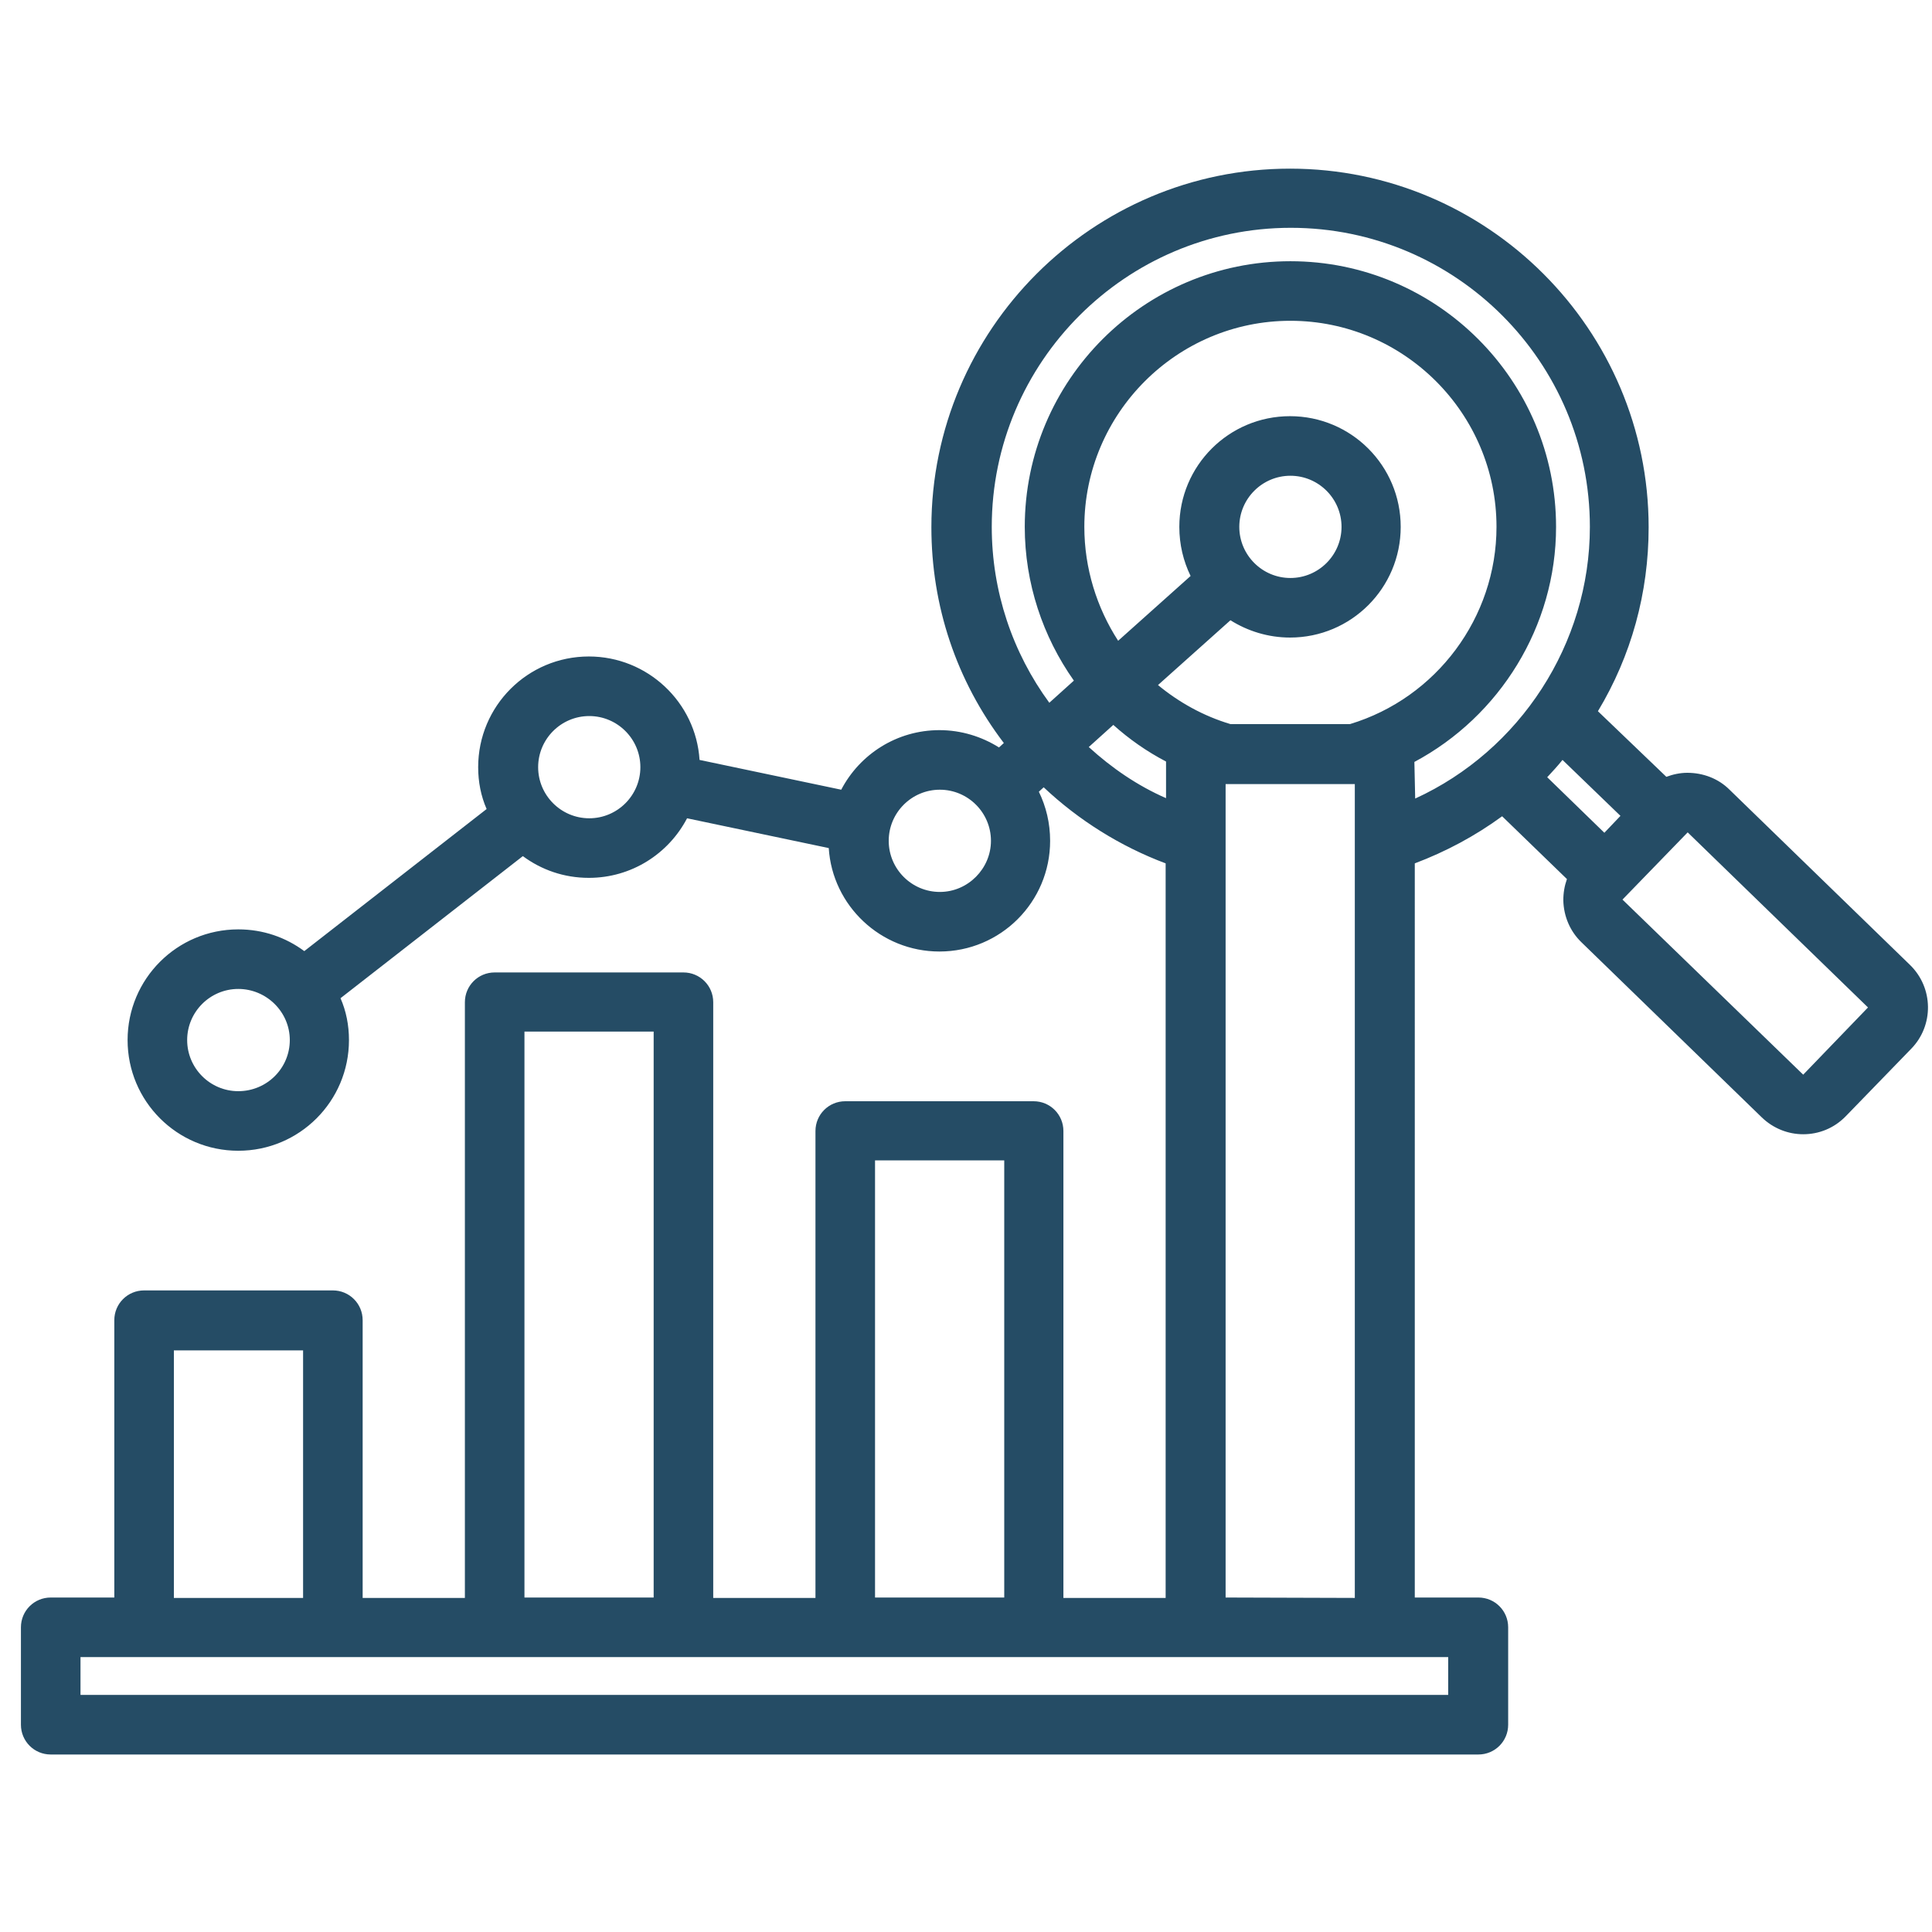
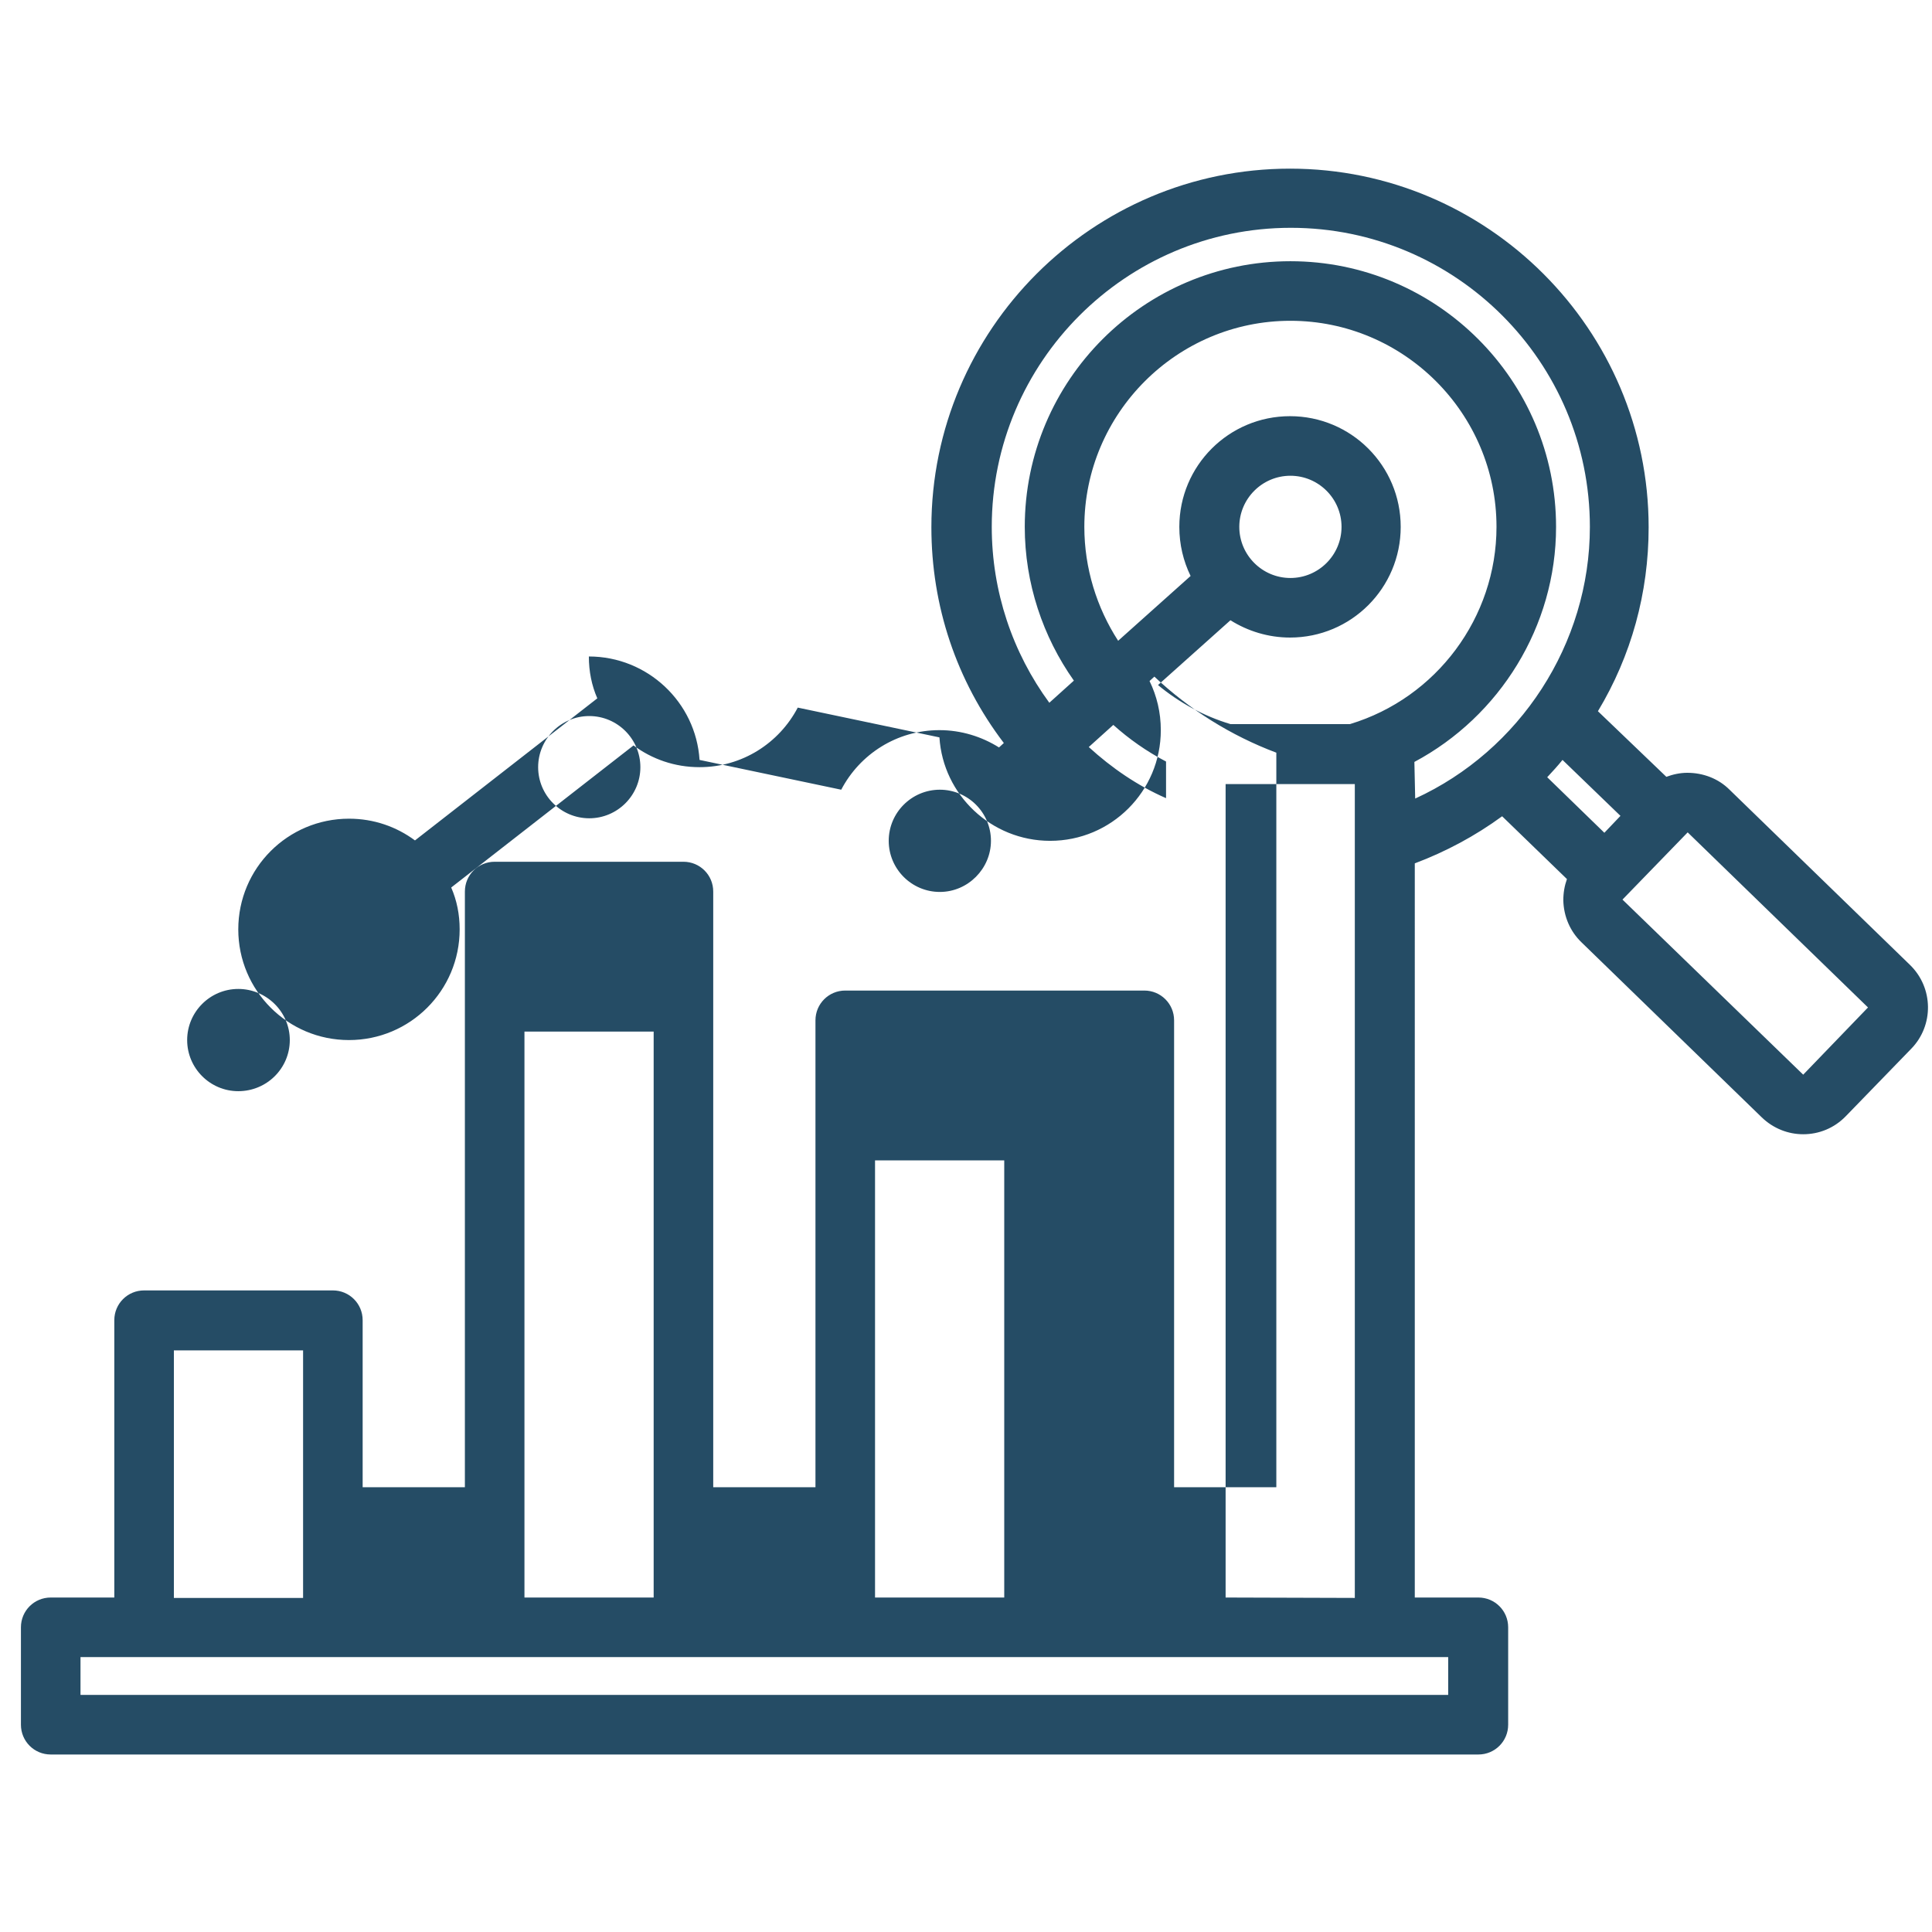
<svg xmlns="http://www.w3.org/2000/svg" version="1.1" id="Ebene_1" x="0px" y="0px" width="480px" height="480px" viewBox="0 0 480 480" style="enable-background:new 0 0 480 480;" xml:space="preserve">
  <style type="text/css">
	.st0{fill:#254C65;}
</style>
-   <path class="st0" d="M474.5,239.7l-44.8-43.5c-2.8-2.8-6.6-4.2-10.5-4.2c-1.8,0-3.6,0.4-5.2,1L397,176.7  c8.3-13.8,12.6-29.4,12.6-45.7c0-49.1-40-89.1-89.1-89.1s-89.1,40-89.1,89.1c0,19.5,6.2,38.1,18,53.6l-1.2,1.1  c-4.3-2.7-9.4-4.3-14.8-4.3c-10.6,0-19.8,6-24.4,14.8l-35.2-7.4c-0.9-14.3-12.9-25.7-27.5-25.7c-15.2,0-27.5,12.3-27.5,27.5  c0,3.7,0.7,7.2,2.1,10.4l-45.3,35.3c-4.6-3.4-10.2-5.4-16.4-5.4c-15.2,0-27.5,12.3-27.5,27.5c0,15.2,12.3,27.5,27.5,27.5  s27.5-12.3,27.5-27.5c0-3.7-0.7-7.2-2.1-10.4l45.3-35.3c4.6,3.4,10.2,5.4,16.4,5.4c10.6,0,19.8-6,24.4-14.8l35.2,7.4  c0.9,14.3,12.9,25.7,27.5,25.7c15.2,0,27.5-12.3,27.5-27.5c0-4.4-1-8.5-2.8-12.2l1.2-1.1c8.7,8.2,19.1,14.7,30.3,18.9v182.5h-25.4  v-116c0-4.1-3.3-7.4-7.4-7.4H210c-4.1,0-7.4,3.3-7.4,7.4v116h-25.4v-148c0-4.1-3.3-7.4-7.4-7.4h-46.9c-4.1,0-7.4,3.3-7.4,7.4v148  H90.1V328c0-4.1-3.3-7.4-7.4-7.4H35.8c-4.1,0-7.4,3.3-7.4,7.4v68.9H12.6c-4.1,0-7.4,3.3-7.4,7.4v24.2c0,4.1,3.3,7.4,7.4,7.4h354.7  c4.1,0,7.4-3.3,7.4-7.4v-24.2c0-4.1-3.3-7.4-7.4-7.4h-15.8V214.5c7.7-2.9,15-6.8,21.7-11.7l16.1,15.6c-0.6,1.7-0.9,3.4-0.9,5.3  c0.1,4,1.7,7.7,4.5,10.4l44.8,43.5c2.9,2.8,6.6,4.2,10.3,4.2c3.9,0,7.7-1.5,10.6-4.5l16.2-16.7C480.5,254.8,480.4,245.4,474.5,239.7  L474.5,239.7z M59.2,271.1c-7,0-12.7-5.7-12.7-12.7c0-7,5.7-12.7,12.7-12.7S72,251.4,72,258.4C72,265.4,66.3,271.1,59.2,271.1z   M146.4,203.3c-7,0-12.7-5.7-12.7-12.7c0-7,5.7-12.7,12.7-12.7c7,0,12.7,5.7,12.7,12.7C159.1,197.6,153.4,203.3,146.4,203.3z   M233.5,221.6c-7,0-12.7-5.7-12.7-12.7c0-7,5.7-12.7,12.7-12.7c7,0,12.7,5.7,12.7,12.7C246.2,215.8,240.5,221.6,233.5,221.6z   M269.4,130.9c0-28.2,23-51.2,51.2-51.2s51.2,23,51.2,51.2c0,22.5-14.9,42.5-36.4,49h-29.7c-6.7-2-12.8-5.4-18-9.7l18-16.1  c4.3,2.7,9.4,4.3,14.8,4.3c15.2,0,27.5-12.3,27.5-27.5c0-15.2-12.3-27.5-27.5-27.5c-15.2,0-27.5,12.3-27.5,27.5  c0,4.4,1,8.5,2.8,12.2l-18,16.1C272.5,151,269.4,141.2,269.4,130.9L269.4,130.9z M307.9,130.9c0-7,5.7-12.7,12.7-12.7  c7,0,12.7,5.7,12.7,12.7c0,7-5.7,12.7-12.7,12.7S307.9,137.9,307.9,130.9z M270.5,185.6l6.1-5.5c3.9,3.5,8.3,6.6,13.1,9.1v9.1  C282.6,195.2,276.2,190.8,270.5,185.6L270.5,185.6z M217.4,288.3h32.1v108.6h-32.1V288.3z M130.3,256.3h32.1v140.6h-32.1V256.3z   M43.2,335.5h32.1v61.5H43.2V335.5z M359.8,421.1H20v-9.4h339.8V421.1z M304.5,396.9V194.8h32.1v202.2L304.5,396.9L304.5,396.9z   M351.4,189.3c21.2-11.3,35.2-33.7,35.2-58.4c0-36.4-29.6-66-66-66s-66,29.6-66,66c0,14,4.5,27.3,12.2,38.2l-6.1,5.5  c-9.1-12.4-14.3-27.6-14.3-43.7c0-40.9,33.3-74.3,74.3-74.3s74.3,33.3,74.3,74.3c0,29.1-17.4,55.6-43.4,67.5L351.4,189.3z   M388.2,188.8l14.4,13.9l-4,4.2l-14.2-13.8C385.7,191.7,387,190.3,388.2,188.8L388.2,188.8z M448,267L448,267l-44.9-43.5l16.2-16.7  l44.8,43.5L448,267z" />
+   <path class="st0" d="M474.5,239.7l-44.8-43.5c-2.8-2.8-6.6-4.2-10.5-4.2c-1.8,0-3.6,0.4-5.2,1L397,176.7  c8.3-13.8,12.6-29.4,12.6-45.7c0-49.1-40-89.1-89.1-89.1s-89.1,40-89.1,89.1c0,19.5,6.2,38.1,18,53.6l-1.2,1.1  c-4.3-2.7-9.4-4.3-14.8-4.3c-10.6,0-19.8,6-24.4,14.8l-35.2-7.4c-0.9-14.3-12.9-25.7-27.5-25.7c0,3.7,0.7,7.2,2.1,10.4l-45.3,35.3c-4.6-3.4-10.2-5.4-16.4-5.4c-15.2,0-27.5,12.3-27.5,27.5c0,15.2,12.3,27.5,27.5,27.5  s27.5-12.3,27.5-27.5c0-3.7-0.7-7.2-2.1-10.4l45.3-35.3c4.6,3.4,10.2,5.4,16.4,5.4c10.6,0,19.8-6,24.4-14.8l35.2,7.4  c0.9,14.3,12.9,25.7,27.5,25.7c15.2,0,27.5-12.3,27.5-27.5c0-4.4-1-8.5-2.8-12.2l1.2-1.1c8.7,8.2,19.1,14.7,30.3,18.9v182.5h-25.4  v-116c0-4.1-3.3-7.4-7.4-7.4H210c-4.1,0-7.4,3.3-7.4,7.4v116h-25.4v-148c0-4.1-3.3-7.4-7.4-7.4h-46.9c-4.1,0-7.4,3.3-7.4,7.4v148  H90.1V328c0-4.1-3.3-7.4-7.4-7.4H35.8c-4.1,0-7.4,3.3-7.4,7.4v68.9H12.6c-4.1,0-7.4,3.3-7.4,7.4v24.2c0,4.1,3.3,7.4,7.4,7.4h354.7  c4.1,0,7.4-3.3,7.4-7.4v-24.2c0-4.1-3.3-7.4-7.4-7.4h-15.8V214.5c7.7-2.9,15-6.8,21.7-11.7l16.1,15.6c-0.6,1.7-0.9,3.4-0.9,5.3  c0.1,4,1.7,7.7,4.5,10.4l44.8,43.5c2.9,2.8,6.6,4.2,10.3,4.2c3.9,0,7.7-1.5,10.6-4.5l16.2-16.7C480.5,254.8,480.4,245.4,474.5,239.7  L474.5,239.7z M59.2,271.1c-7,0-12.7-5.7-12.7-12.7c0-7,5.7-12.7,12.7-12.7S72,251.4,72,258.4C72,265.4,66.3,271.1,59.2,271.1z   M146.4,203.3c-7,0-12.7-5.7-12.7-12.7c0-7,5.7-12.7,12.7-12.7c7,0,12.7,5.7,12.7,12.7C159.1,197.6,153.4,203.3,146.4,203.3z   M233.5,221.6c-7,0-12.7-5.7-12.7-12.7c0-7,5.7-12.7,12.7-12.7c7,0,12.7,5.7,12.7,12.7C246.2,215.8,240.5,221.6,233.5,221.6z   M269.4,130.9c0-28.2,23-51.2,51.2-51.2s51.2,23,51.2,51.2c0,22.5-14.9,42.5-36.4,49h-29.7c-6.7-2-12.8-5.4-18-9.7l18-16.1  c4.3,2.7,9.4,4.3,14.8,4.3c15.2,0,27.5-12.3,27.5-27.5c0-15.2-12.3-27.5-27.5-27.5c-15.2,0-27.5,12.3-27.5,27.5  c0,4.4,1,8.5,2.8,12.2l-18,16.1C272.5,151,269.4,141.2,269.4,130.9L269.4,130.9z M307.9,130.9c0-7,5.7-12.7,12.7-12.7  c7,0,12.7,5.7,12.7,12.7c0,7-5.7,12.7-12.7,12.7S307.9,137.9,307.9,130.9z M270.5,185.6l6.1-5.5c3.9,3.5,8.3,6.6,13.1,9.1v9.1  C282.6,195.2,276.2,190.8,270.5,185.6L270.5,185.6z M217.4,288.3h32.1v108.6h-32.1V288.3z M130.3,256.3h32.1v140.6h-32.1V256.3z   M43.2,335.5h32.1v61.5H43.2V335.5z M359.8,421.1H20v-9.4h339.8V421.1z M304.5,396.9V194.8h32.1v202.2L304.5,396.9L304.5,396.9z   M351.4,189.3c21.2-11.3,35.2-33.7,35.2-58.4c0-36.4-29.6-66-66-66s-66,29.6-66,66c0,14,4.5,27.3,12.2,38.2l-6.1,5.5  c-9.1-12.4-14.3-27.6-14.3-43.7c0-40.9,33.3-74.3,74.3-74.3s74.3,33.3,74.3,74.3c0,29.1-17.4,55.6-43.4,67.5L351.4,189.3z   M388.2,188.8l14.4,13.9l-4,4.2l-14.2-13.8C385.7,191.7,387,190.3,388.2,188.8L388.2,188.8z M448,267L448,267l-44.9-43.5l16.2-16.7  l44.8,43.5L448,267z" />
</svg>